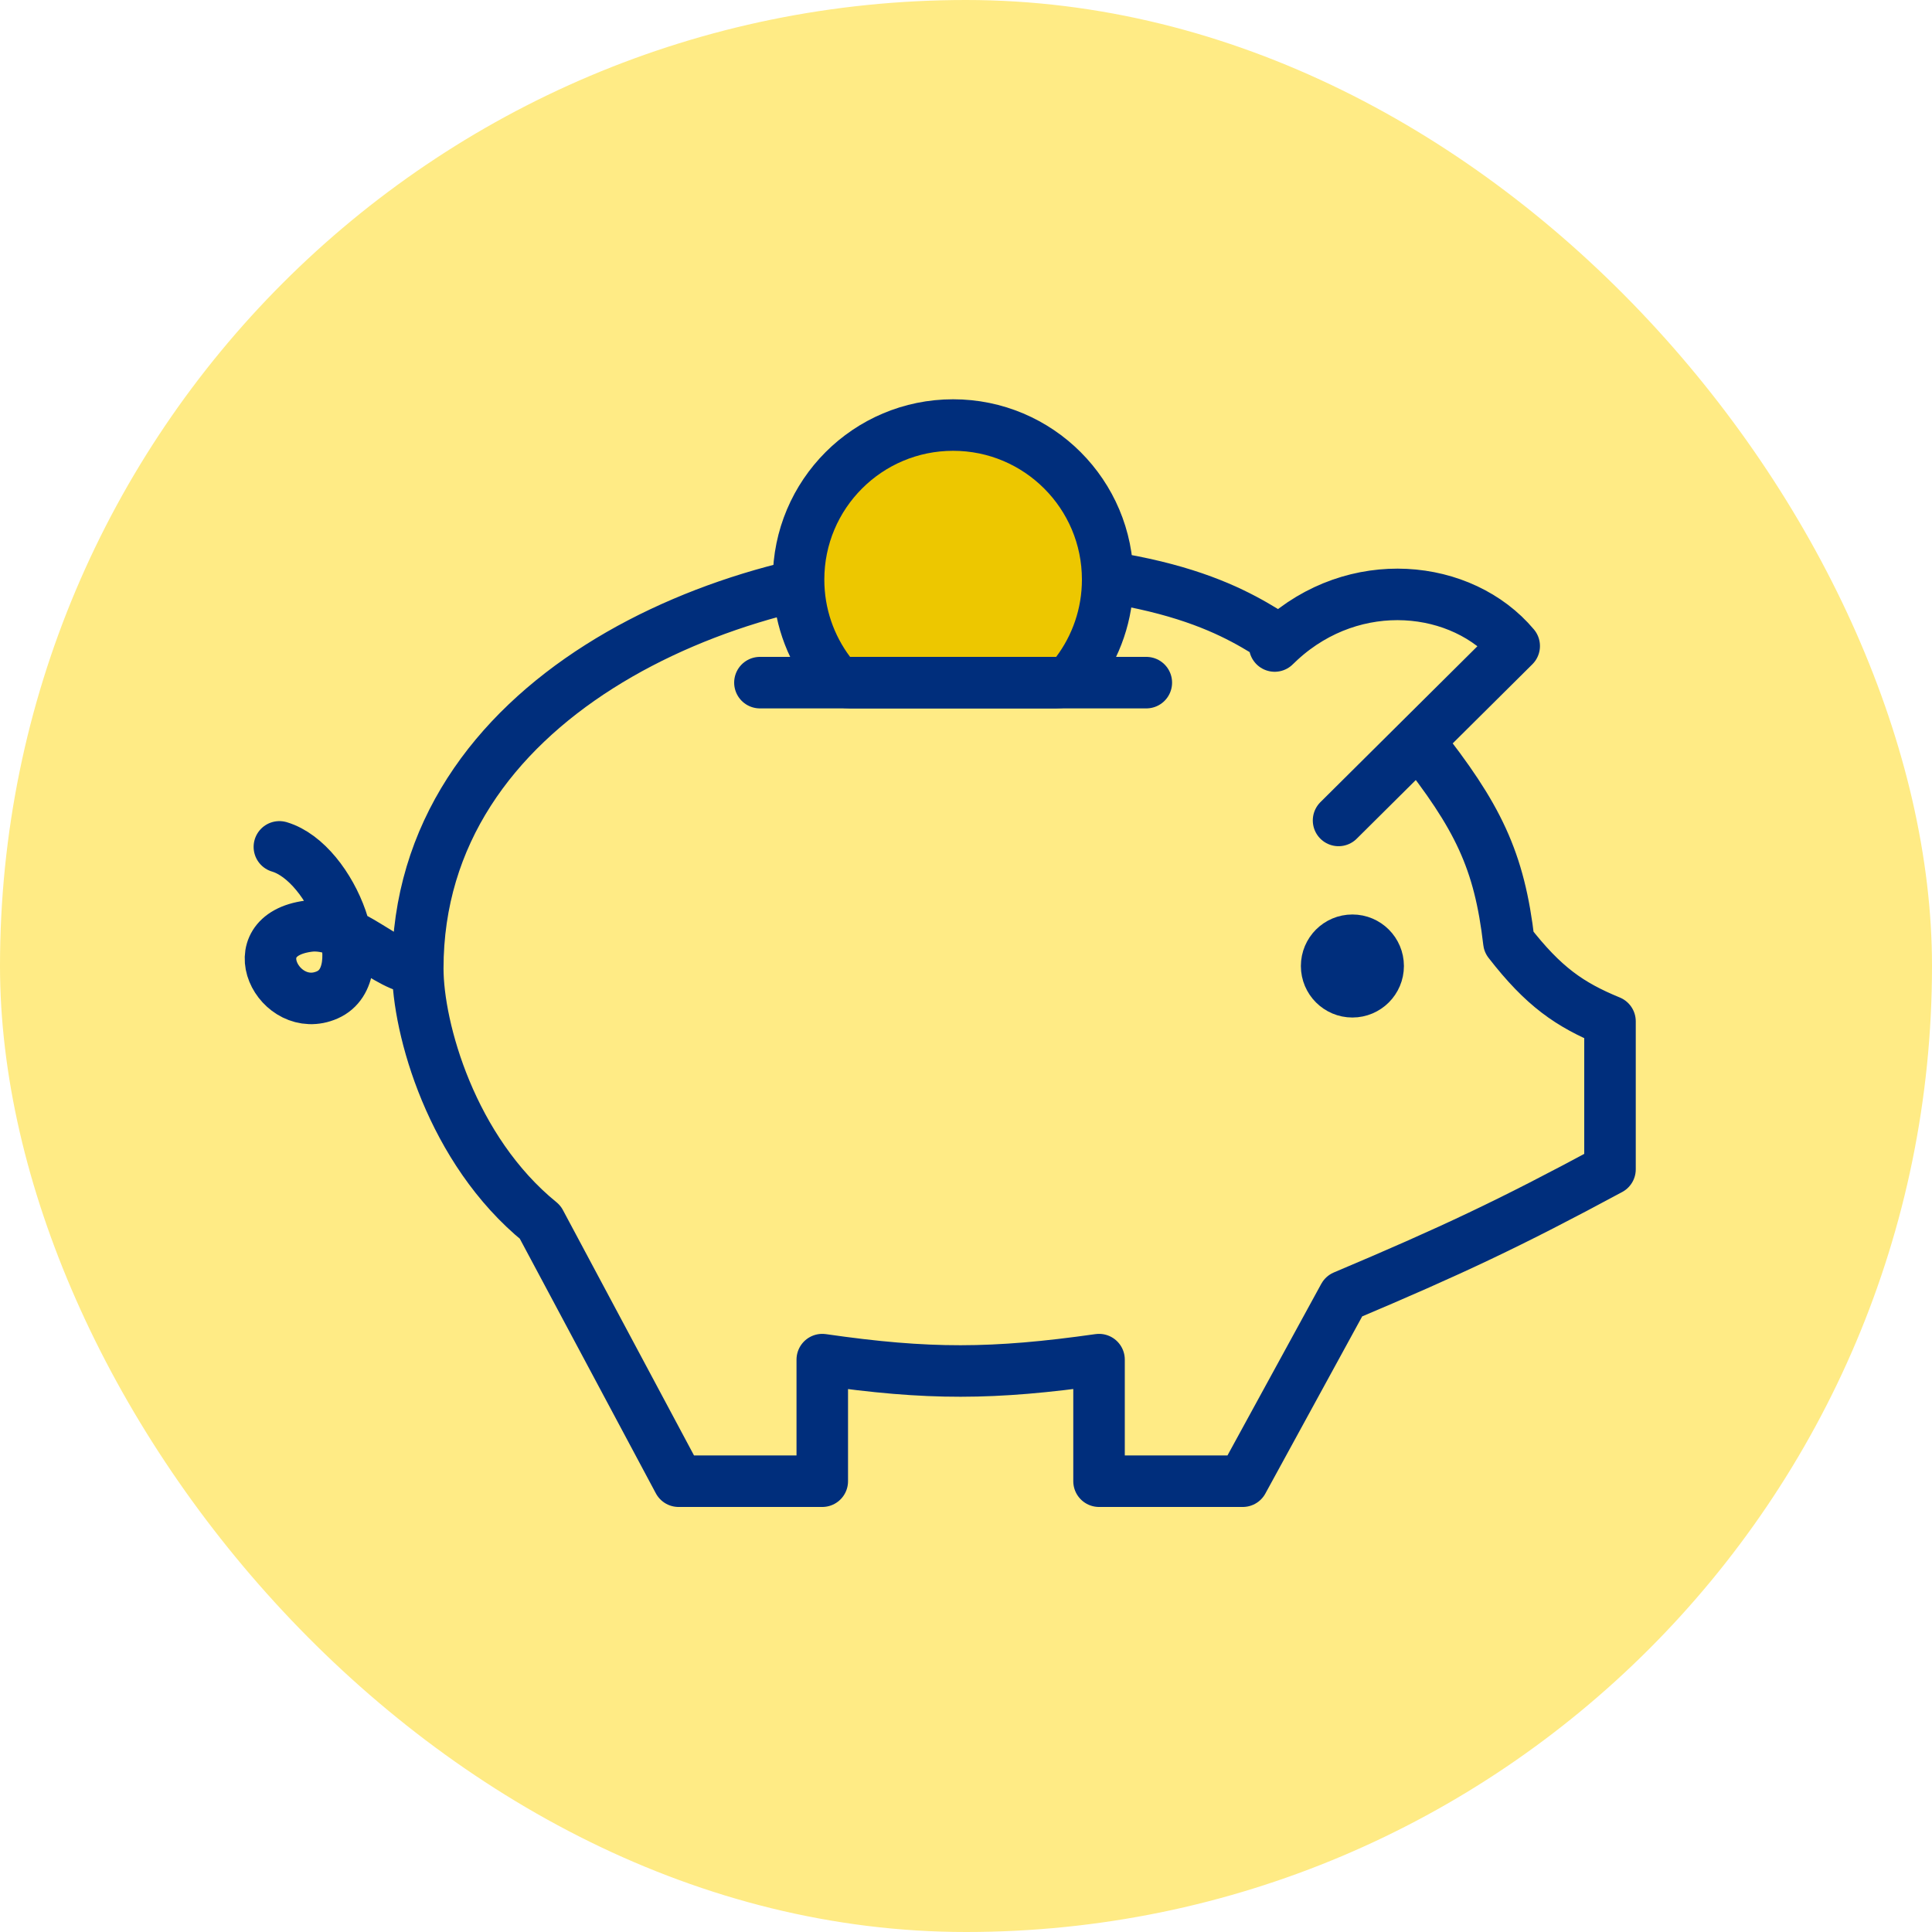
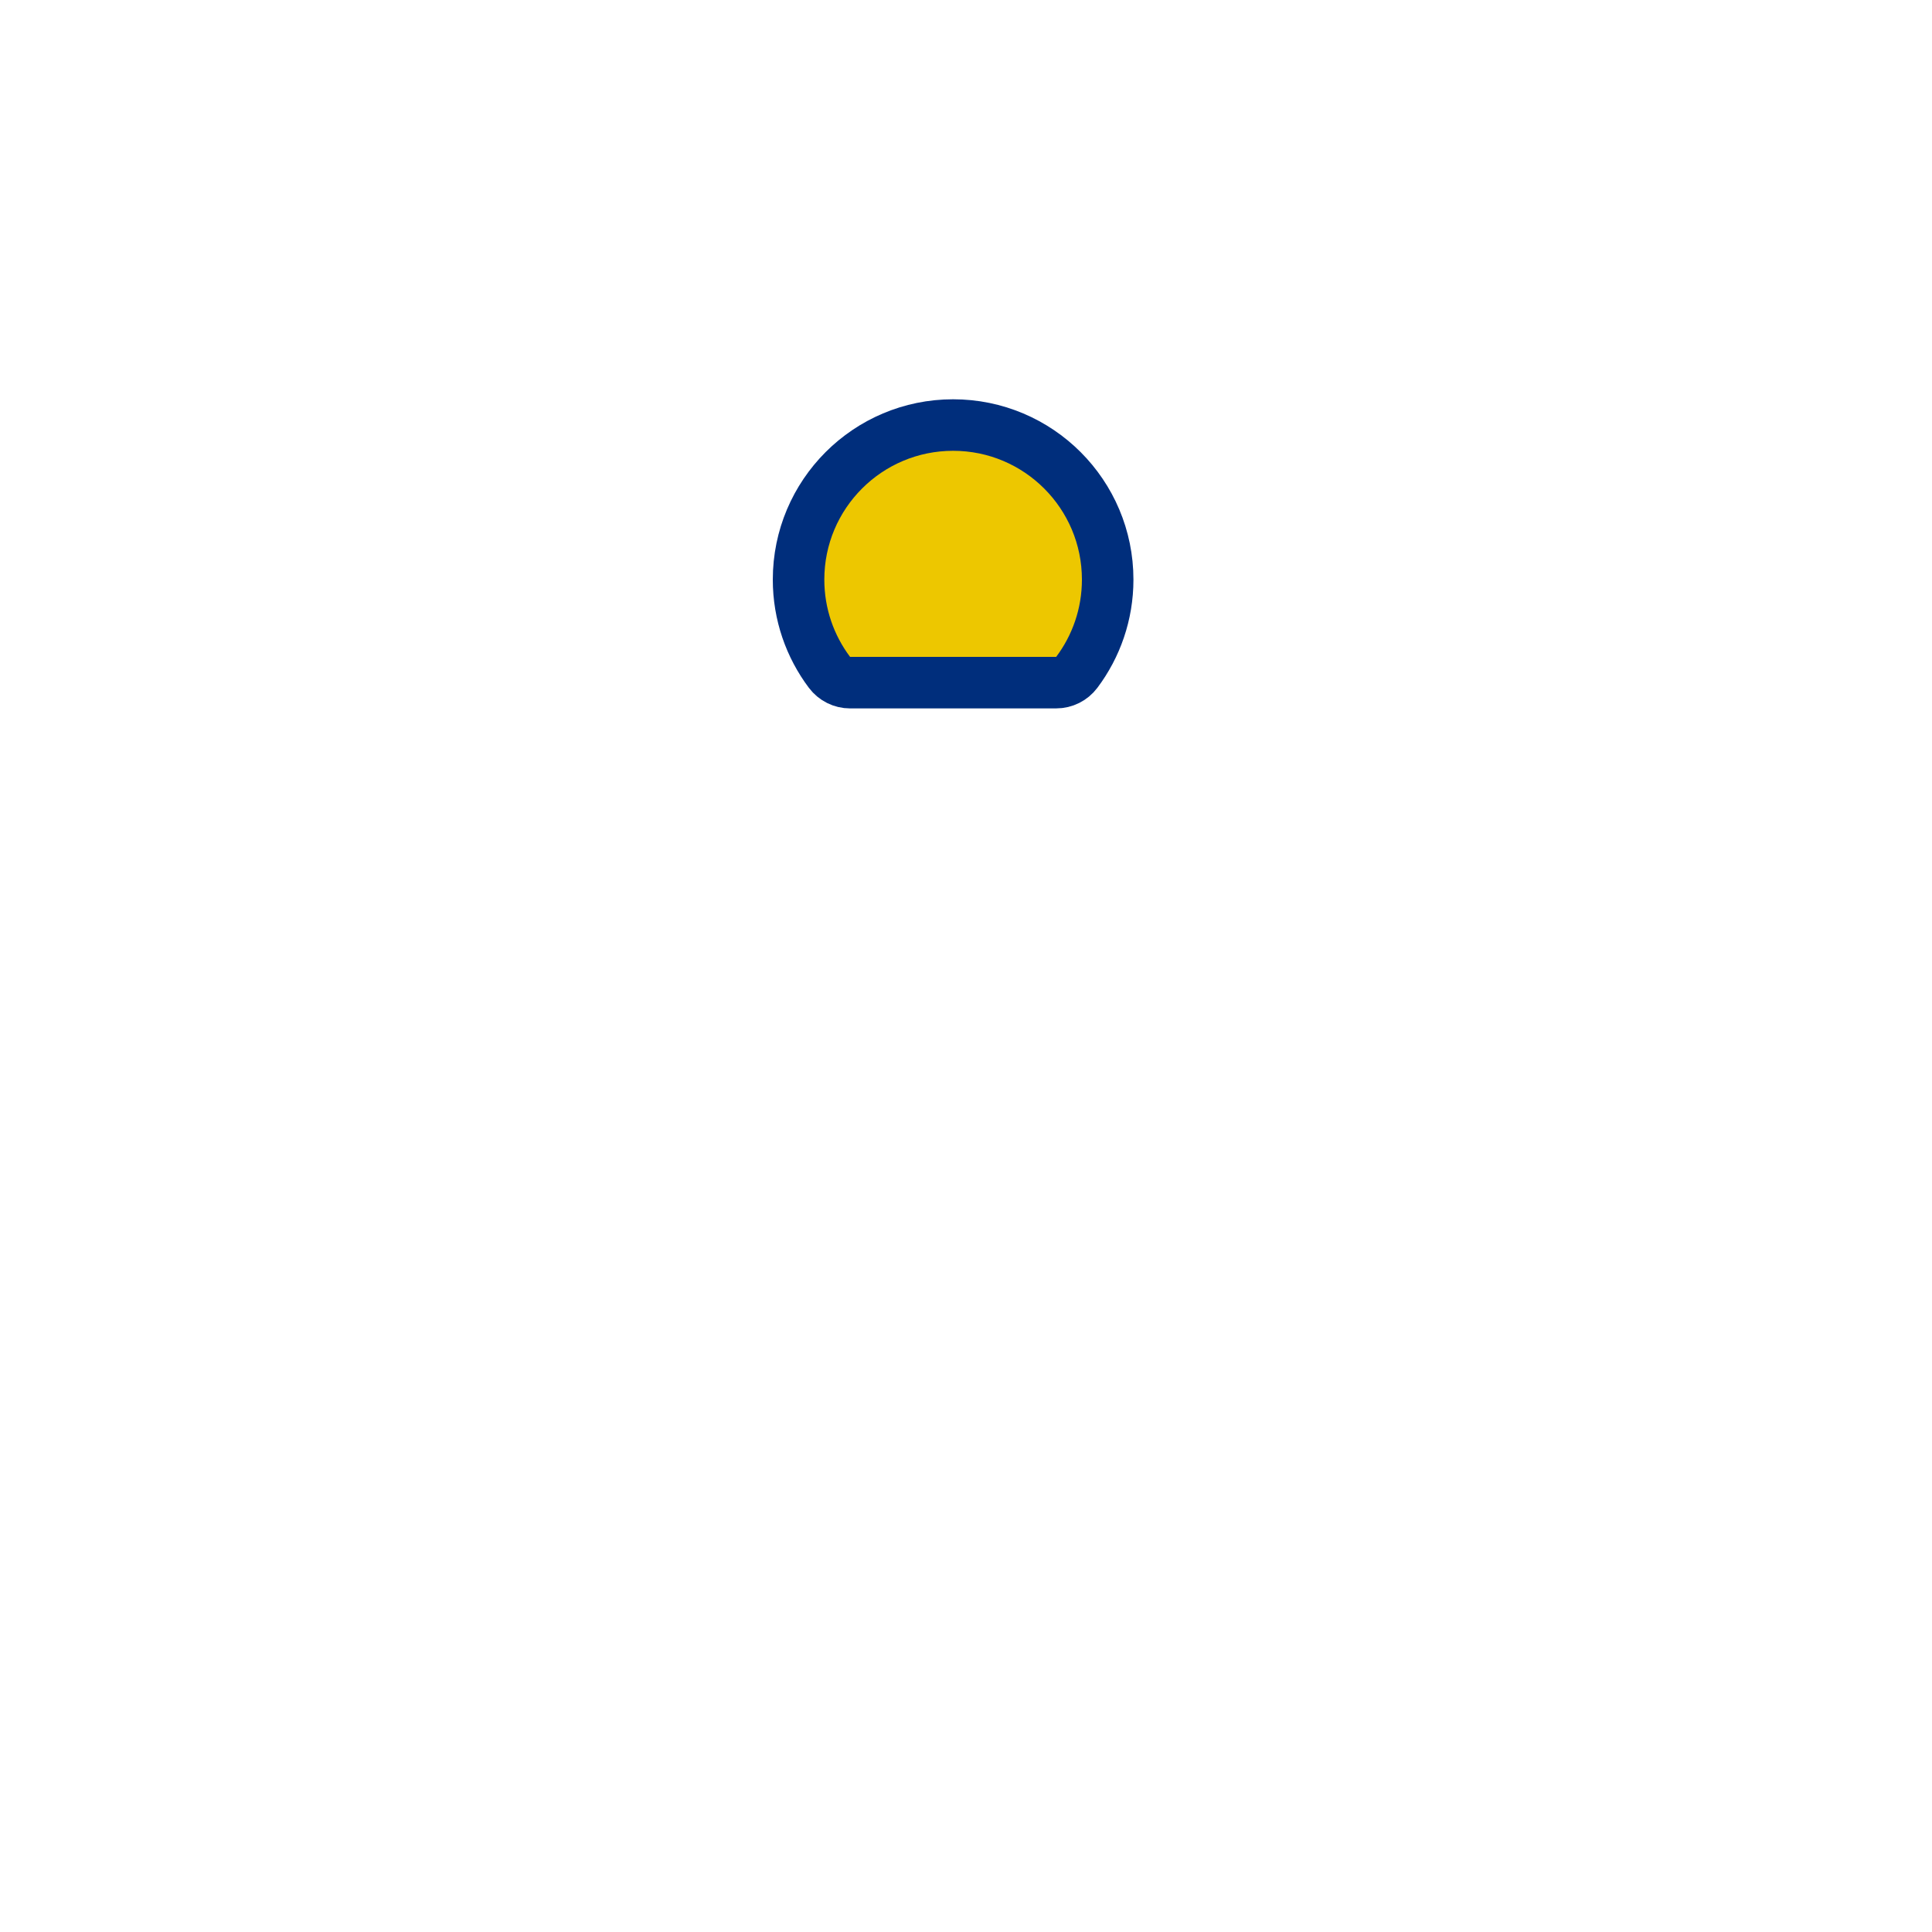
<svg xmlns="http://www.w3.org/2000/svg" width="150" height="150" viewBox="0 0 150 150" fill="none">
-   <rect width="150" height="150" rx="75" fill="#FFEB85" />
-   <path d="M32.435 75.191C32.435 79.842 35.051 89.292 41.94 94.89L52.684 115H63.841V105.561C72.072 106.749 77.098 106.726 85.329 105.561V115H96.487L104.338 100.636C112.694 97.106 117.239 94.97 125 90.786V79.295C121.866 78.007 119.835 76.603 117.149 73.139C116.411 66.777 114.748 63.381 110.124 57.543M32.435 75.191C32.435 54.27 56.11 44 74.172 44C91.115 44 96.353 47.883 99.397 49.746M32.435 75.191C30.205 75.276 27.063 71.497 23.953 71.907C18.419 72.638 21.691 78.884 25.41 77.243C29.13 75.601 25.824 66.983 21.691 65.751M98.966 50.156C99.108 50.015 99.251 49.879 99.397 49.746M103.925 63.699L117.562 50.156C113.531 45.352 105.174 44.453 99.397 49.746" stroke="#002E7C" stroke-width="4" stroke-linecap="round" stroke-linejoin="round" />
-   <circle cx="105" cy="75" r="2" stroke="#002E7C" stroke-width="4" stroke-linecap="round" stroke-linejoin="round" />
  <path d="M64.401 52.202C64.779 52.705 65.371 53.001 66 53.001L82.001 53C82.63 53 83.222 52.704 83.6 52.201C85.106 50.195 86 47.699 86 45C86 38.373 80.627 33 74 33C67.373 33 62 38.373 62 45C62 47.7 62.894 50.196 64.401 52.202Z" fill="#EDC700" stroke="#002E7C" stroke-width="4" stroke-linecap="round" stroke-linejoin="round" />
-   <path d="M59 53H89" stroke="#002E7C" stroke-width="4" stroke-linecap="round" stroke-linejoin="round" />
</svg>